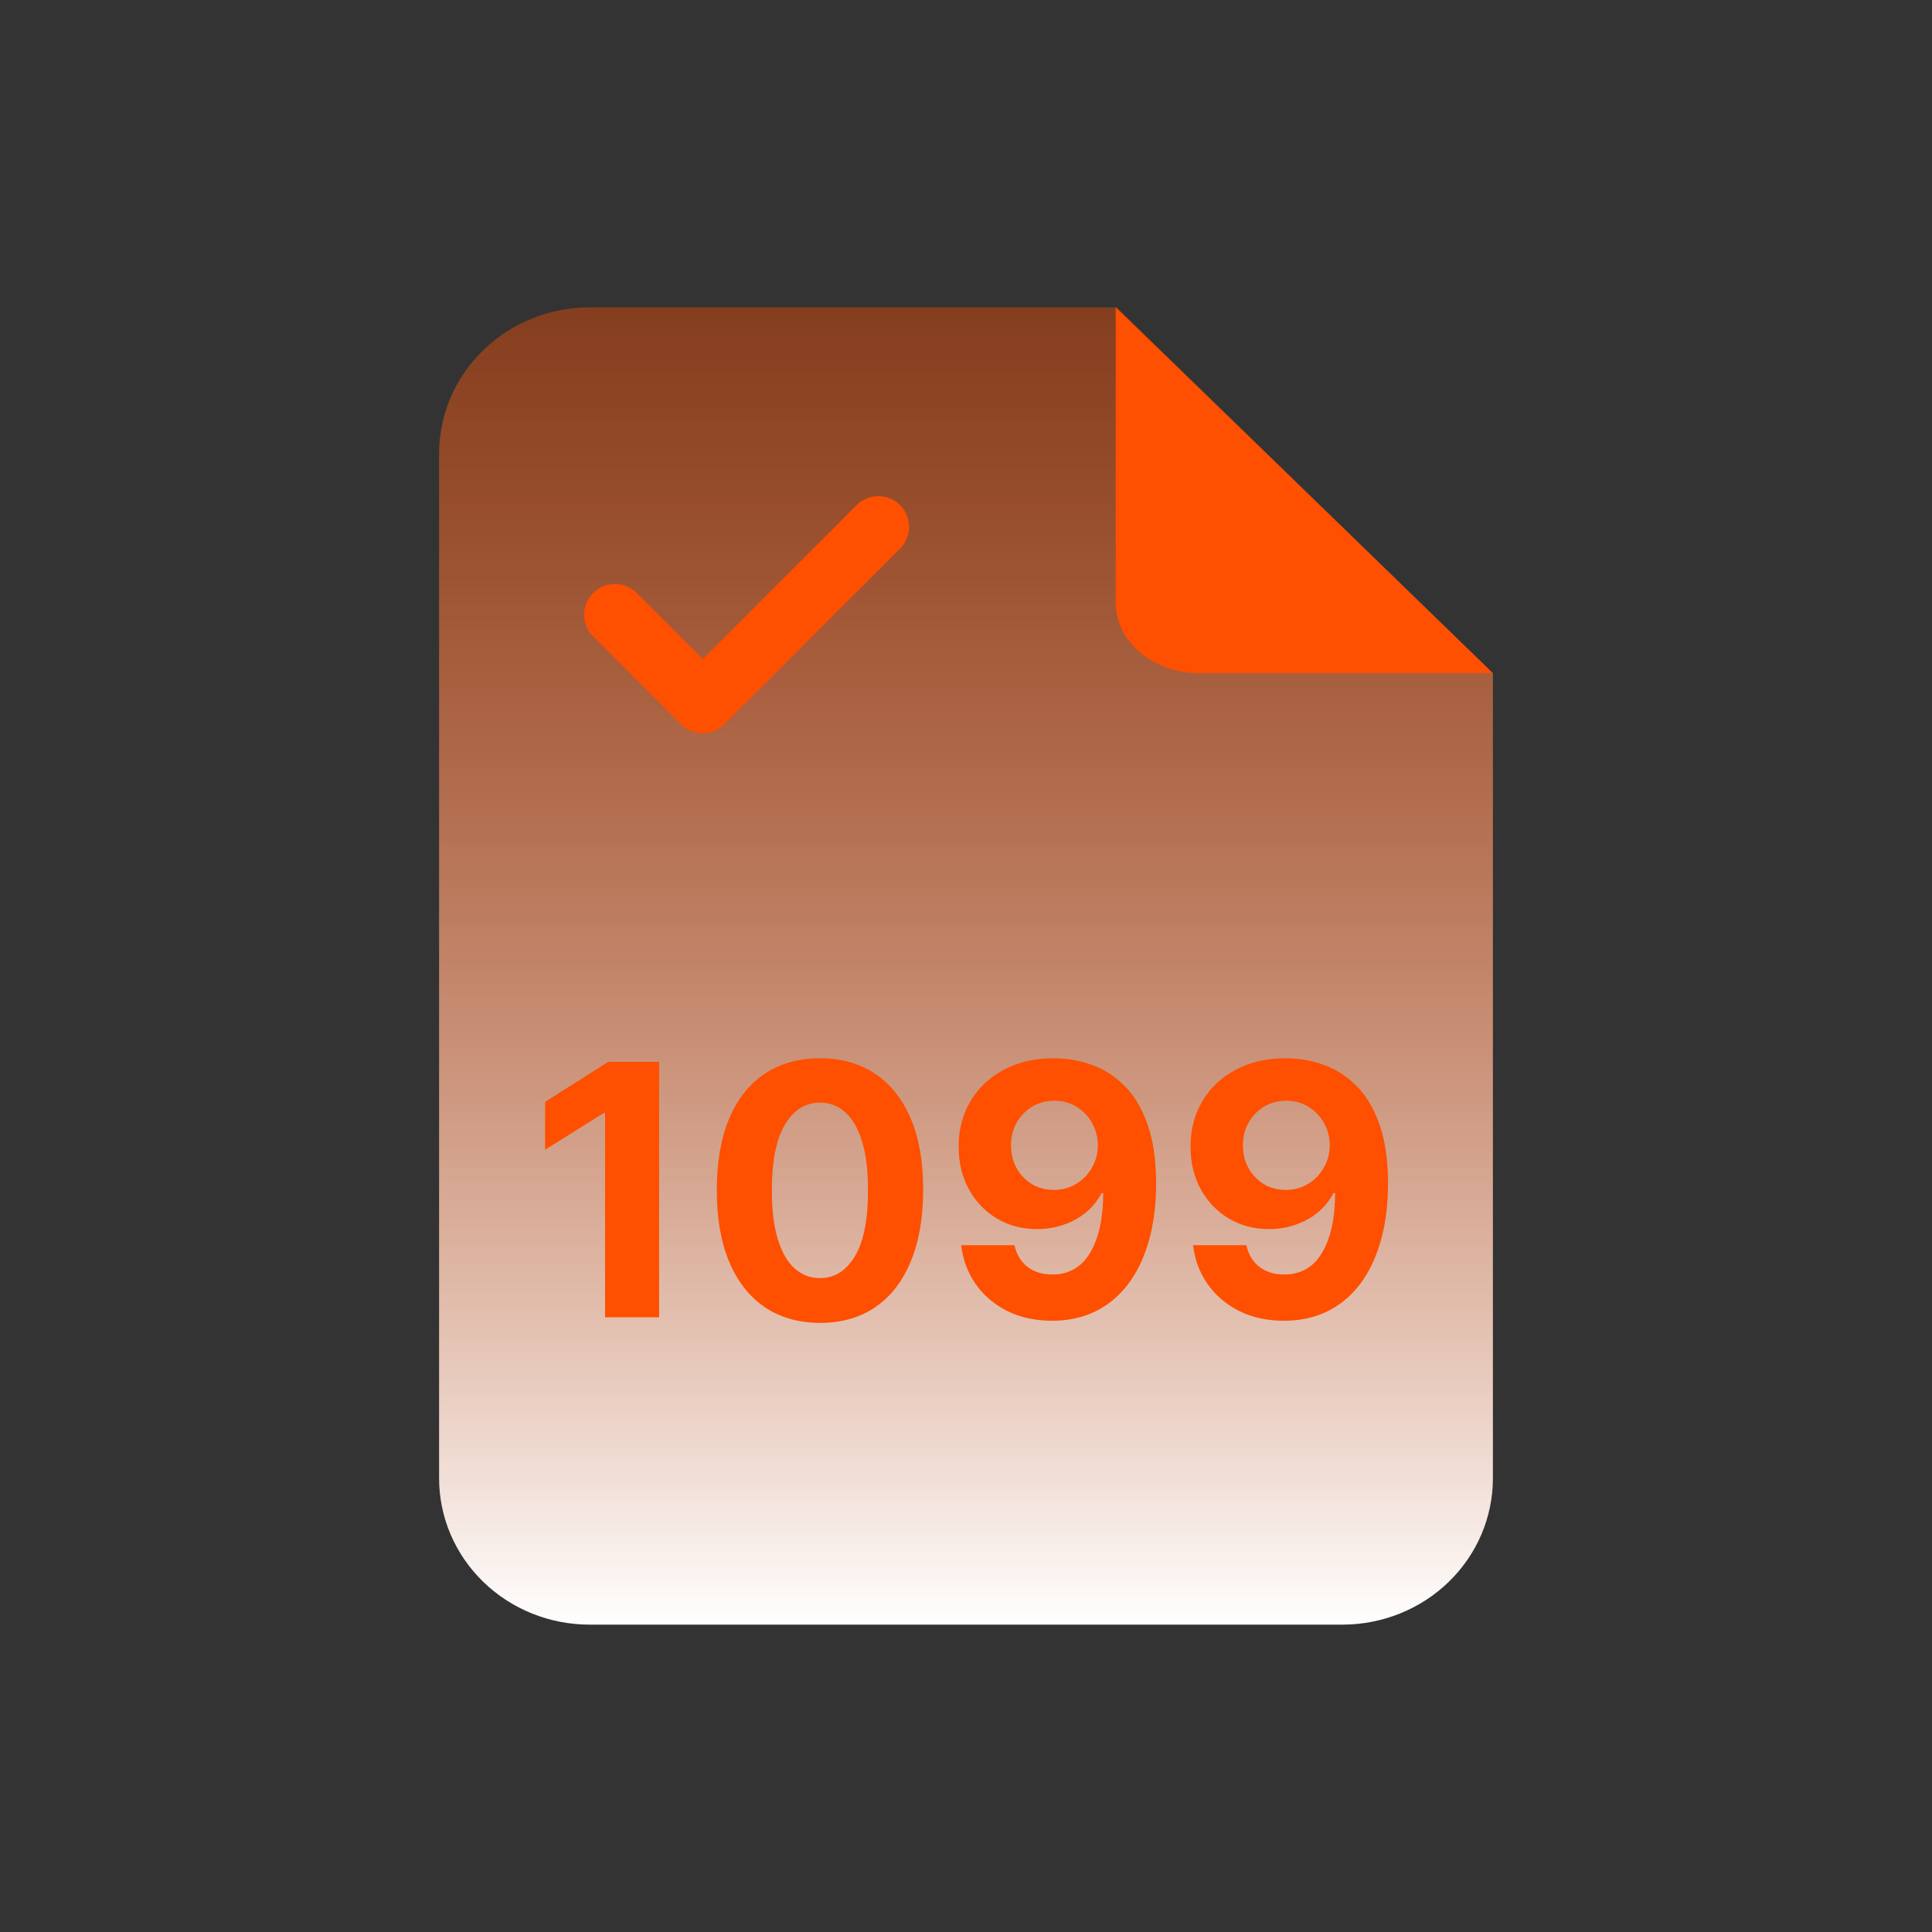
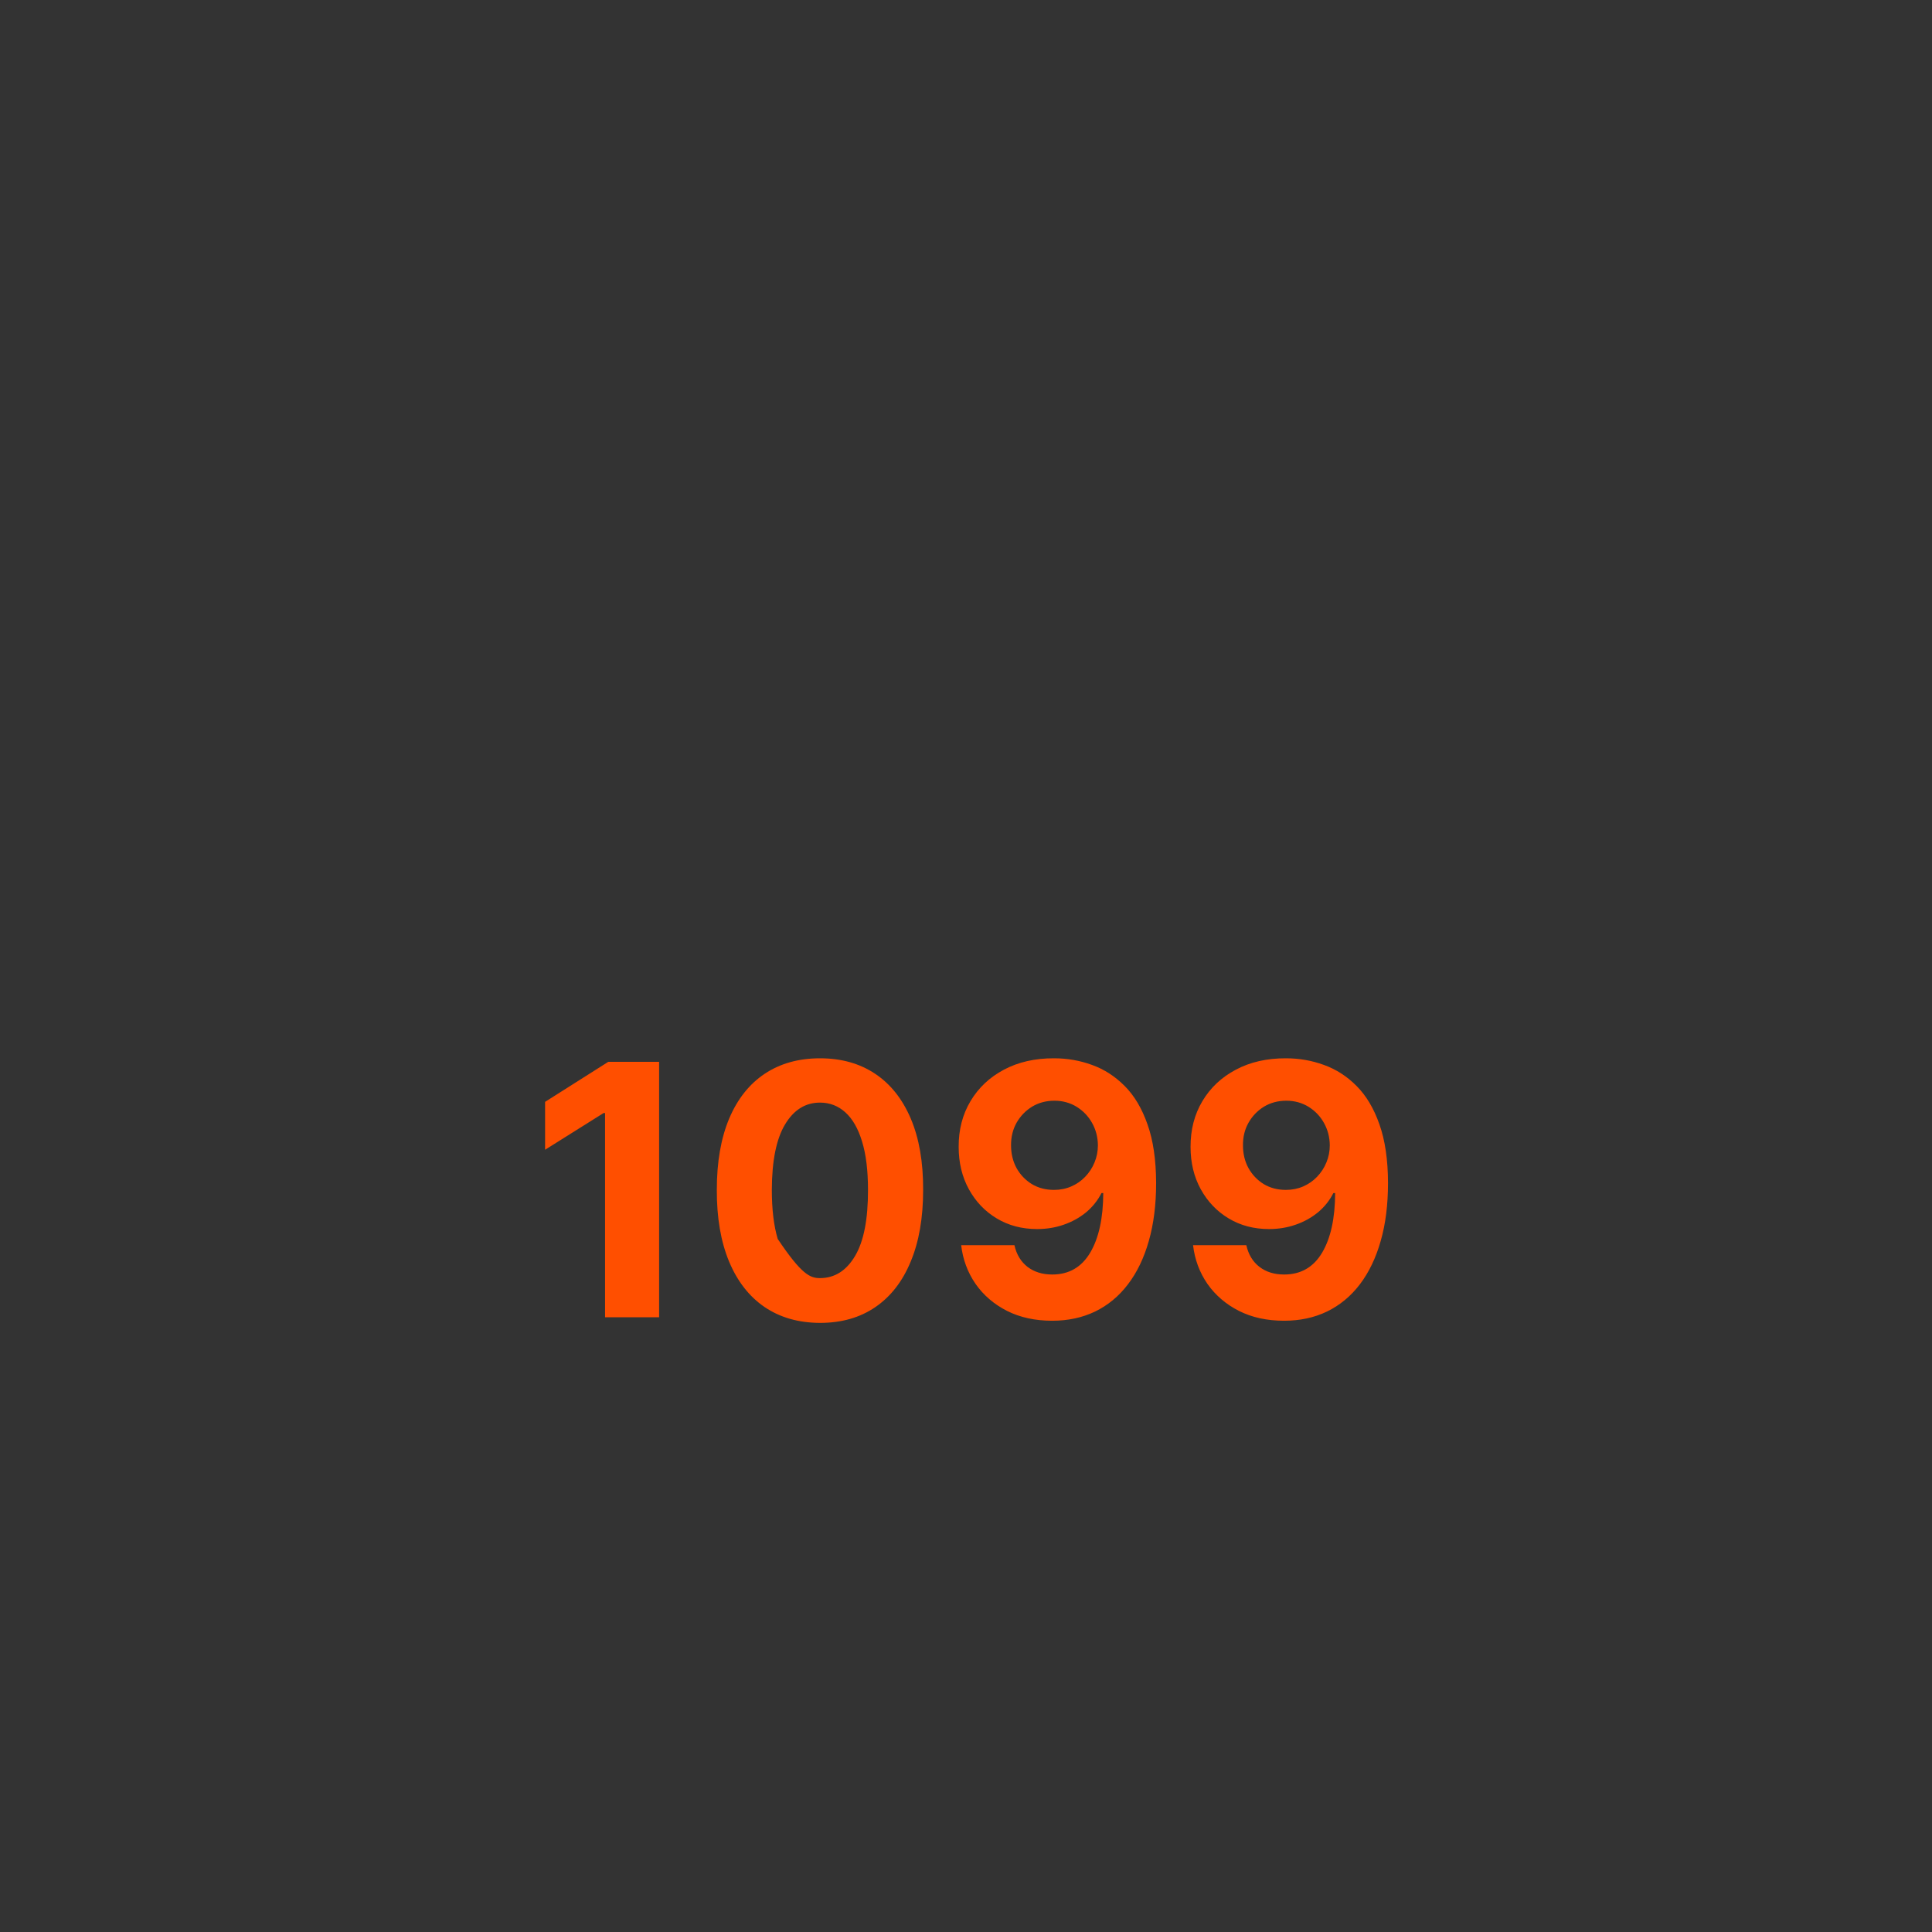
<svg xmlns="http://www.w3.org/2000/svg" width="44" height="44" viewBox="0 0 44 44" fill="none">
  <rect x="0" y="0" width="44" height="44" fill="#333333" stroke="none" />
-   <path d="M30.571 37H13.429C12.519 37 11.647 36.649 11.004 36.024C10.361 35.399 10 34.551 10 33.667V10.333C10 9.449 10.361 8.601 11.004 7.976C11.647 7.351 12.519 7 13.429 7H25.429L34 15.333V33.667C34 34.551 33.639 35.399 32.996 36.024C32.353 36.649 31.481 37 30.571 37Z" fill="url(#paint0_linear_2594_7479)" />
-   <path d="M14.004 14L16.004 16L20.004 12" stroke="#FF4F00" stroke-width="1.4" stroke-linecap="round" stroke-linejoin="round" />
-   <path d="M25.41 7V13.732C25.41 14.157 25.611 14.564 25.968 14.864C26.326 15.164 26.811 15.332 27.316 15.332L33.999 15.332" fill="#FF4F00" />
-   <path d="M15.011 24.182V30H13.78V25.349H13.746L12.414 26.185V25.094L13.854 24.182H15.011ZM18.675 30.128C18.186 30.126 17.766 30.006 17.413 29.767C17.063 29.528 16.793 29.183 16.604 28.73C16.416 28.277 16.323 27.733 16.325 27.097C16.325 26.462 16.419 25.921 16.607 25.474C16.796 25.027 17.066 24.688 17.416 24.454C17.768 24.22 18.188 24.102 18.675 24.102C19.162 24.102 19.58 24.22 19.93 24.454C20.283 24.689 20.553 25.03 20.743 25.477C20.932 25.922 21.026 26.462 21.024 27.097C21.024 27.735 20.93 28.28 20.74 28.733C20.553 29.186 20.284 29.531 19.933 29.77C19.583 30.009 19.163 30.128 18.675 30.128ZM18.675 29.108C19.008 29.108 19.274 28.94 19.473 28.605C19.672 28.27 19.77 27.767 19.768 27.097C19.768 26.655 19.723 26.288 19.632 25.994C19.543 25.701 19.416 25.48 19.251 25.332C19.088 25.185 18.896 25.111 18.675 25.111C18.343 25.111 18.078 25.276 17.879 25.608C17.68 25.939 17.58 26.436 17.578 27.097C17.578 27.544 17.623 27.917 17.712 28.216C17.803 28.513 17.93 28.737 18.095 28.886C18.26 29.034 18.453 29.108 18.675 29.108ZM24.006 24.102C24.306 24.102 24.593 24.152 24.87 24.253C25.148 24.353 25.396 24.513 25.614 24.733C25.834 24.953 26.007 25.244 26.134 25.608C26.263 25.97 26.328 26.414 26.33 26.94C26.33 27.435 26.274 27.876 26.163 28.264C26.053 28.651 25.895 28.979 25.688 29.25C25.482 29.521 25.233 29.727 24.941 29.869C24.649 30.009 24.324 30.079 23.964 30.079C23.576 30.079 23.233 30.005 22.935 29.855C22.638 29.704 22.398 29.498 22.217 29.239C22.037 28.977 21.928 28.684 21.89 28.358H23.103C23.15 28.57 23.25 28.735 23.401 28.852C23.553 28.968 23.74 29.026 23.964 29.026C24.343 29.026 24.63 28.861 24.827 28.531C25.024 28.2 25.124 27.746 25.126 27.171H25.086C24.999 27.341 24.881 27.488 24.734 27.611C24.586 27.732 24.416 27.826 24.225 27.892C24.036 27.958 23.834 27.991 23.62 27.991C23.277 27.991 22.971 27.911 22.702 27.75C22.433 27.589 22.221 27.367 22.066 27.085C21.911 26.803 21.833 26.481 21.833 26.119C21.831 25.729 21.921 25.382 22.103 25.077C22.285 24.772 22.539 24.533 22.864 24.361C23.192 24.187 23.573 24.1 24.006 24.102ZM24.015 25.068C23.824 25.068 23.653 25.114 23.504 25.204C23.356 25.296 23.238 25.418 23.151 25.571C23.066 25.724 23.024 25.896 23.026 26.085C23.026 26.276 23.068 26.449 23.151 26.602C23.236 26.754 23.352 26.875 23.498 26.966C23.646 27.055 23.814 27.099 24.004 27.099C24.146 27.099 24.277 27.073 24.398 27.02C24.52 26.967 24.625 26.894 24.714 26.801C24.805 26.706 24.876 26.598 24.927 26.474C24.978 26.351 25.004 26.221 25.004 26.082C25.002 25.899 24.958 25.73 24.873 25.577C24.788 25.423 24.67 25.3 24.521 25.207C24.371 25.115 24.202 25.068 24.015 25.068ZM29.288 24.102C29.587 24.102 29.875 24.152 30.151 24.253C30.43 24.353 30.678 24.513 30.896 24.733C31.115 24.953 31.289 25.244 31.416 25.608C31.544 25.97 31.61 26.414 31.611 26.94C31.611 27.435 31.556 27.876 31.444 28.264C31.334 28.651 31.176 28.979 30.97 29.25C30.763 29.521 30.514 29.727 30.222 29.869C29.931 30.009 29.605 30.079 29.245 30.079C28.857 30.079 28.514 30.005 28.217 29.855C27.919 29.704 27.68 29.498 27.498 29.239C27.318 28.977 27.209 28.684 27.171 28.358H28.384C28.432 28.57 28.531 28.735 28.683 28.852C28.834 28.968 29.021 29.026 29.245 29.026C29.624 29.026 29.912 28.861 30.109 28.531C30.306 28.2 30.405 27.746 30.407 27.171H30.367C30.28 27.341 30.163 27.488 30.015 27.611C29.867 27.732 29.698 27.826 29.506 27.892C29.317 27.958 29.115 27.991 28.901 27.991C28.558 27.991 28.253 27.911 27.984 27.75C27.715 27.589 27.503 27.367 27.347 27.085C27.192 26.803 27.114 26.481 27.114 26.119C27.113 25.729 27.202 25.382 27.384 25.077C27.566 24.772 27.82 24.533 28.146 24.361C28.473 24.187 28.854 24.1 29.288 24.102ZM29.296 25.068C29.105 25.068 28.934 25.114 28.785 25.204C28.637 25.296 28.52 25.418 28.433 25.571C28.347 25.724 28.306 25.896 28.308 26.085C28.308 26.276 28.349 26.449 28.433 26.602C28.518 26.754 28.633 26.875 28.779 26.966C28.927 27.055 29.095 27.099 29.285 27.099C29.427 27.099 29.558 27.073 29.68 27.02C29.801 26.967 29.906 26.894 29.995 26.801C30.086 26.706 30.157 26.598 30.208 26.474C30.259 26.351 30.285 26.221 30.285 26.082C30.283 25.899 30.239 25.73 30.154 25.577C30.069 25.423 29.951 25.3 29.802 25.207C29.652 25.115 29.484 25.068 29.296 25.068Z" fill="#FF4F00" />
+   <path d="M15.011 24.182V30H13.78V25.349H13.746L12.414 26.185V25.094L13.854 24.182H15.011ZM18.675 30.128C18.186 30.126 17.766 30.006 17.413 29.767C17.063 29.528 16.793 29.183 16.604 28.73C16.416 28.277 16.323 27.733 16.325 27.097C16.325 26.462 16.419 25.921 16.607 25.474C16.796 25.027 17.066 24.688 17.416 24.454C17.768 24.22 18.188 24.102 18.675 24.102C19.162 24.102 19.58 24.22 19.93 24.454C20.283 24.689 20.553 25.03 20.743 25.477C20.932 25.922 21.026 26.462 21.024 27.097C21.024 27.735 20.93 28.28 20.74 28.733C20.553 29.186 20.284 29.531 19.933 29.77C19.583 30.009 19.163 30.128 18.675 30.128ZM18.675 29.108C19.008 29.108 19.274 28.94 19.473 28.605C19.672 28.27 19.77 27.767 19.768 27.097C19.768 26.655 19.723 26.288 19.632 25.994C19.543 25.701 19.416 25.48 19.251 25.332C19.088 25.185 18.896 25.111 18.675 25.111C18.343 25.111 18.078 25.276 17.879 25.608C17.68 25.939 17.58 26.436 17.578 27.097C17.578 27.544 17.623 27.917 17.712 28.216C18.26 29.034 18.453 29.108 18.675 29.108ZM24.006 24.102C24.306 24.102 24.593 24.152 24.87 24.253C25.148 24.353 25.396 24.513 25.614 24.733C25.834 24.953 26.007 25.244 26.134 25.608C26.263 25.97 26.328 26.414 26.33 26.94C26.33 27.435 26.274 27.876 26.163 28.264C26.053 28.651 25.895 28.979 25.688 29.25C25.482 29.521 25.233 29.727 24.941 29.869C24.649 30.009 24.324 30.079 23.964 30.079C23.576 30.079 23.233 30.005 22.935 29.855C22.638 29.704 22.398 29.498 22.217 29.239C22.037 28.977 21.928 28.684 21.89 28.358H23.103C23.15 28.57 23.25 28.735 23.401 28.852C23.553 28.968 23.74 29.026 23.964 29.026C24.343 29.026 24.63 28.861 24.827 28.531C25.024 28.2 25.124 27.746 25.126 27.171H25.086C24.999 27.341 24.881 27.488 24.734 27.611C24.586 27.732 24.416 27.826 24.225 27.892C24.036 27.958 23.834 27.991 23.62 27.991C23.277 27.991 22.971 27.911 22.702 27.75C22.433 27.589 22.221 27.367 22.066 27.085C21.911 26.803 21.833 26.481 21.833 26.119C21.831 25.729 21.921 25.382 22.103 25.077C22.285 24.772 22.539 24.533 22.864 24.361C23.192 24.187 23.573 24.1 24.006 24.102ZM24.015 25.068C23.824 25.068 23.653 25.114 23.504 25.204C23.356 25.296 23.238 25.418 23.151 25.571C23.066 25.724 23.024 25.896 23.026 26.085C23.026 26.276 23.068 26.449 23.151 26.602C23.236 26.754 23.352 26.875 23.498 26.966C23.646 27.055 23.814 27.099 24.004 27.099C24.146 27.099 24.277 27.073 24.398 27.02C24.52 26.967 24.625 26.894 24.714 26.801C24.805 26.706 24.876 26.598 24.927 26.474C24.978 26.351 25.004 26.221 25.004 26.082C25.002 25.899 24.958 25.73 24.873 25.577C24.788 25.423 24.67 25.3 24.521 25.207C24.371 25.115 24.202 25.068 24.015 25.068ZM29.288 24.102C29.587 24.102 29.875 24.152 30.151 24.253C30.43 24.353 30.678 24.513 30.896 24.733C31.115 24.953 31.289 25.244 31.416 25.608C31.544 25.97 31.61 26.414 31.611 26.94C31.611 27.435 31.556 27.876 31.444 28.264C31.334 28.651 31.176 28.979 30.97 29.25C30.763 29.521 30.514 29.727 30.222 29.869C29.931 30.009 29.605 30.079 29.245 30.079C28.857 30.079 28.514 30.005 28.217 29.855C27.919 29.704 27.68 29.498 27.498 29.239C27.318 28.977 27.209 28.684 27.171 28.358H28.384C28.432 28.57 28.531 28.735 28.683 28.852C28.834 28.968 29.021 29.026 29.245 29.026C29.624 29.026 29.912 28.861 30.109 28.531C30.306 28.2 30.405 27.746 30.407 27.171H30.367C30.28 27.341 30.163 27.488 30.015 27.611C29.867 27.732 29.698 27.826 29.506 27.892C29.317 27.958 29.115 27.991 28.901 27.991C28.558 27.991 28.253 27.911 27.984 27.75C27.715 27.589 27.503 27.367 27.347 27.085C27.192 26.803 27.114 26.481 27.114 26.119C27.113 25.729 27.202 25.382 27.384 25.077C27.566 24.772 27.82 24.533 28.146 24.361C28.473 24.187 28.854 24.1 29.288 24.102ZM29.296 25.068C29.105 25.068 28.934 25.114 28.785 25.204C28.637 25.296 28.52 25.418 28.433 25.571C28.347 25.724 28.306 25.896 28.308 26.085C28.308 26.276 28.349 26.449 28.433 26.602C28.518 26.754 28.633 26.875 28.779 26.966C28.927 27.055 29.095 27.099 29.285 27.099C29.427 27.099 29.558 27.073 29.68 27.02C29.801 26.967 29.906 26.894 29.995 26.801C30.086 26.706 30.157 26.598 30.208 26.474C30.259 26.351 30.285 26.221 30.285 26.082C30.283 25.899 30.239 25.73 30.154 25.577C30.069 25.423 29.951 25.3 29.802 25.207C29.652 25.115 29.484 25.068 29.296 25.068Z" fill="#FF4F00" />
  <defs>
    <linearGradient id="paint0_linear_2594_7479" x1="22" y1="7" x2="22" y2="37" gradientUnits="userSpaceOnUse">
      <stop stop-color="#FF4F00" stop-opacity="0.4" />
      <stop offset="1" stop-color="white" />
    </linearGradient>
  </defs>
</svg>